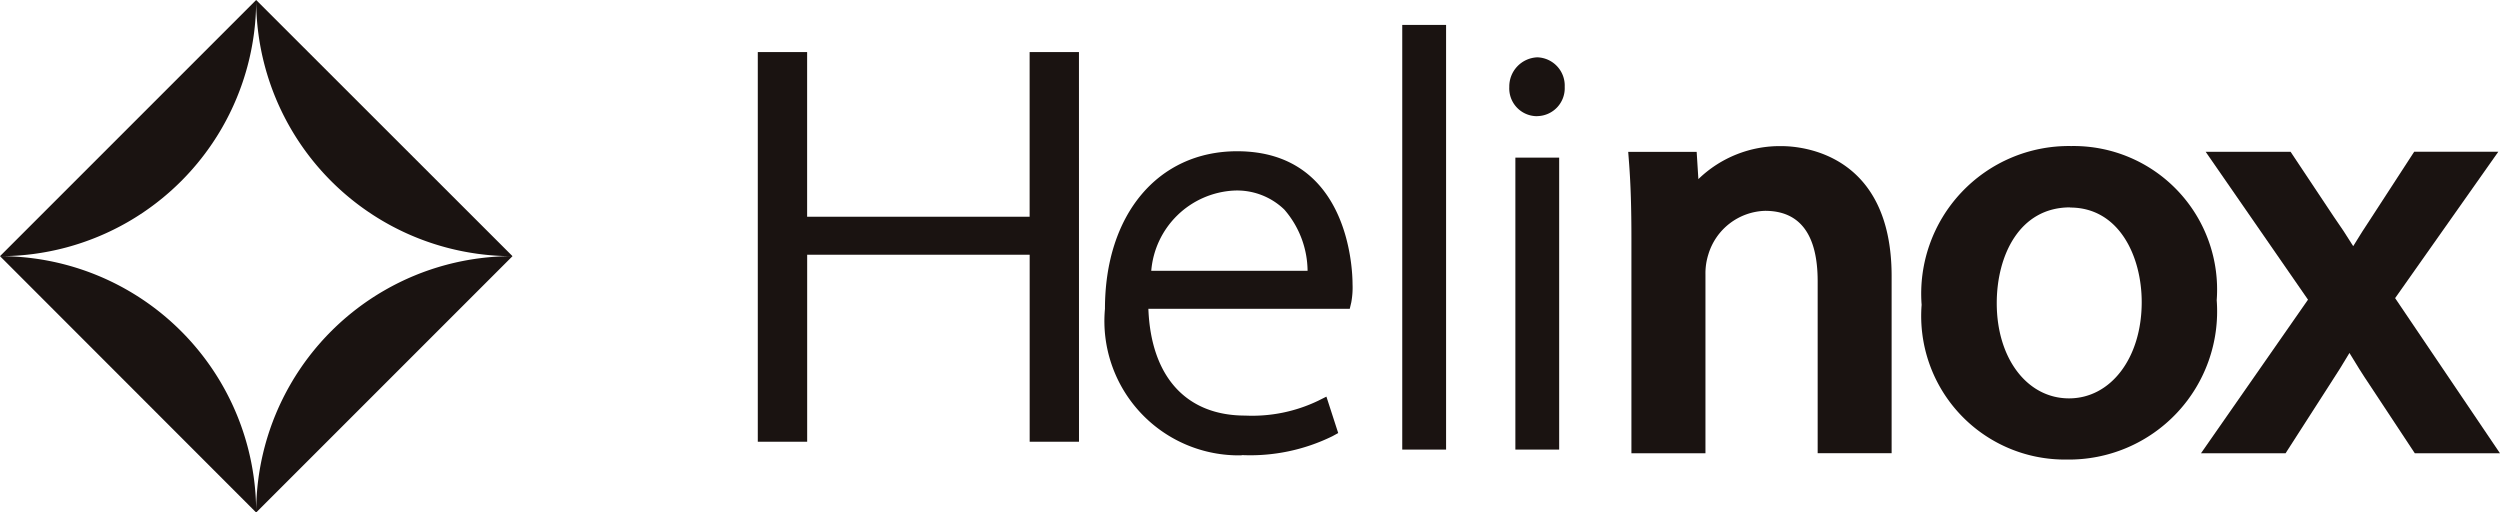
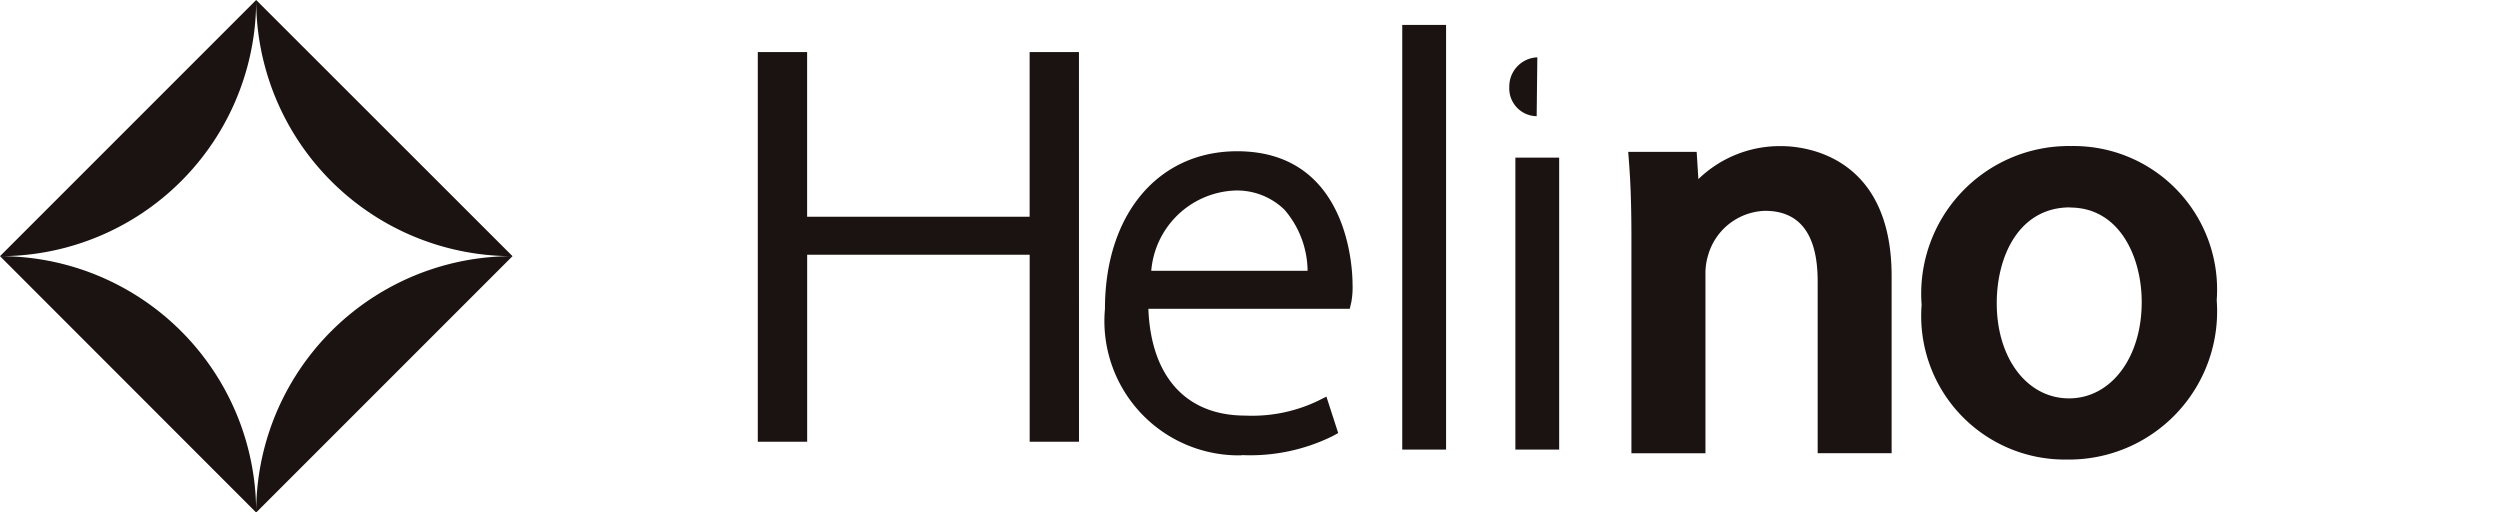
<svg xmlns="http://www.w3.org/2000/svg" id="logo_helinox" width="60" height="12.297" viewBox="0 0 60 12.297">
  <path id="パス_24630" data-name="パス 24630" d="M25.178,10.4H23.994V5.912h-5.34V10.4H17.469V1.048h1.184V5h5.34V1.048h1.184Z" transform="translate(0.718 0.201)" fill="#1a1311" />
  <path id="パス_24631" data-name="パス 24631" d="M28.341,10.728a3.224,3.224,0,0,1-3.283-3.517c0-2.262,1.273-3.781,3.172-3.781C30.924,3.43,31,6.292,31,6.618a1.956,1.956,0,0,1-.031.442l-.036.152H26.1c.062,1.629.907,2.562,2.324,2.562a3.657,3.657,0,0,0,1.749-.355l.2-.1.283.874-.139.076a4.475,4.475,0,0,1-2.176.453M26.169,6.3h3.752a2.272,2.272,0,0,0-.558-1.47,1.631,1.631,0,0,0-1.215-.456A2.1,2.1,0,0,0,26.169,6.3" transform="translate(1.461 0.2)" fill="#1a1311" />
  <rect id="長方形_7917" data-name="長方形 7917" width="1.052" height="10.192" transform="translate(33.654 0.598)" fill="#1a1311" />
-   <path id="パス_24632" data-name="パス 24632" d="M34.884,2.712H34.87a.666.666,0,0,1-.643-.7A.7.7,0,0,1,34.9,1.3a.679.679,0,0,1,.657.711.67.67,0,0,1-.671.7" transform="translate(1.996 0.076)" fill="#1a1311" />
+   <path id="パス_24632" data-name="パス 24632" d="M34.884,2.712H34.87a.666.666,0,0,1-.643-.7A.7.7,0,0,1,34.9,1.3" transform="translate(1.996 0.076)" fill="#1a1311" />
  <rect id="長方形_7918" data-name="長方形 7918" width="1.051" height="7.007" transform="translate(36.369 3.783)" fill="#1a1311" />
  <path id="パス_24633" data-name="パス 24633" d="M43.245,10.684H41.47V6.557c0-1.121-.424-1.69-1.263-1.69a1.468,1.468,0,0,0-1.361,1.047,1.5,1.5,0,0,0-.069.478v4.293H37V5.537c0-.747-.017-1.282-.054-1.785l-.023-.3h1.643l.041.654a2.807,2.807,0,0,1,2-.792c.44,0,2.638.149,2.638,3.12Z" transform="translate(2.154 0.193)" fill="#1a1311" />
  <path id="パス_24634" data-name="パス 24634" d="M47.057,10.836a3.446,3.446,0,0,1-3.48-3.713,3.544,3.544,0,0,1,3.59-3.811,3.444,3.444,0,0,1,3.492,3.7,3.556,3.556,0,0,1-3.6,3.824m.081-6.052c-1.215,0-1.76,1.154-1.76,2.3,0,1.323.73,2.284,1.734,2.284s1.745-.972,1.745-2.311c0-1.092-.538-2.269-1.719-2.269" transform="translate(2.542 0.193)" fill="#1a1311" />
-   <path id="パス_24635" data-name="パス 24635" d="M57.088,10.677H55.044L53.969,9.049c-.179-.265-.342-.527-.493-.779-.14.237-.294.486-.486.778l-1.047,1.629h-2.03l2.568-3.686L50.025,3.442h2.038L53.1,5c.159.225.307.45.466.707.134-.221.28-.451.459-.72l1.005-1.547h2.019L54.572,6.954Z" transform="translate(2.911 0.201)" fill="#1a1311" />
  <path id="パス_24636" data-name="パス 24636" d="M12.3,6.148,6.148,12.3,0,6.148,6.148,0ZM6.148,12.3A6.149,6.149,0,0,1,12.3,6.148,6.148,6.148,0,0,1,6.148,0,6.147,6.147,0,0,1,0,6.148,6.148,6.148,0,0,1,6.148,12.3" fill="#1a1311" />
  <rect id="長方形_7919" data-name="長方形 7919" width="60" height="12.297" transform="translate(0 0)" fill="none" />
</svg>